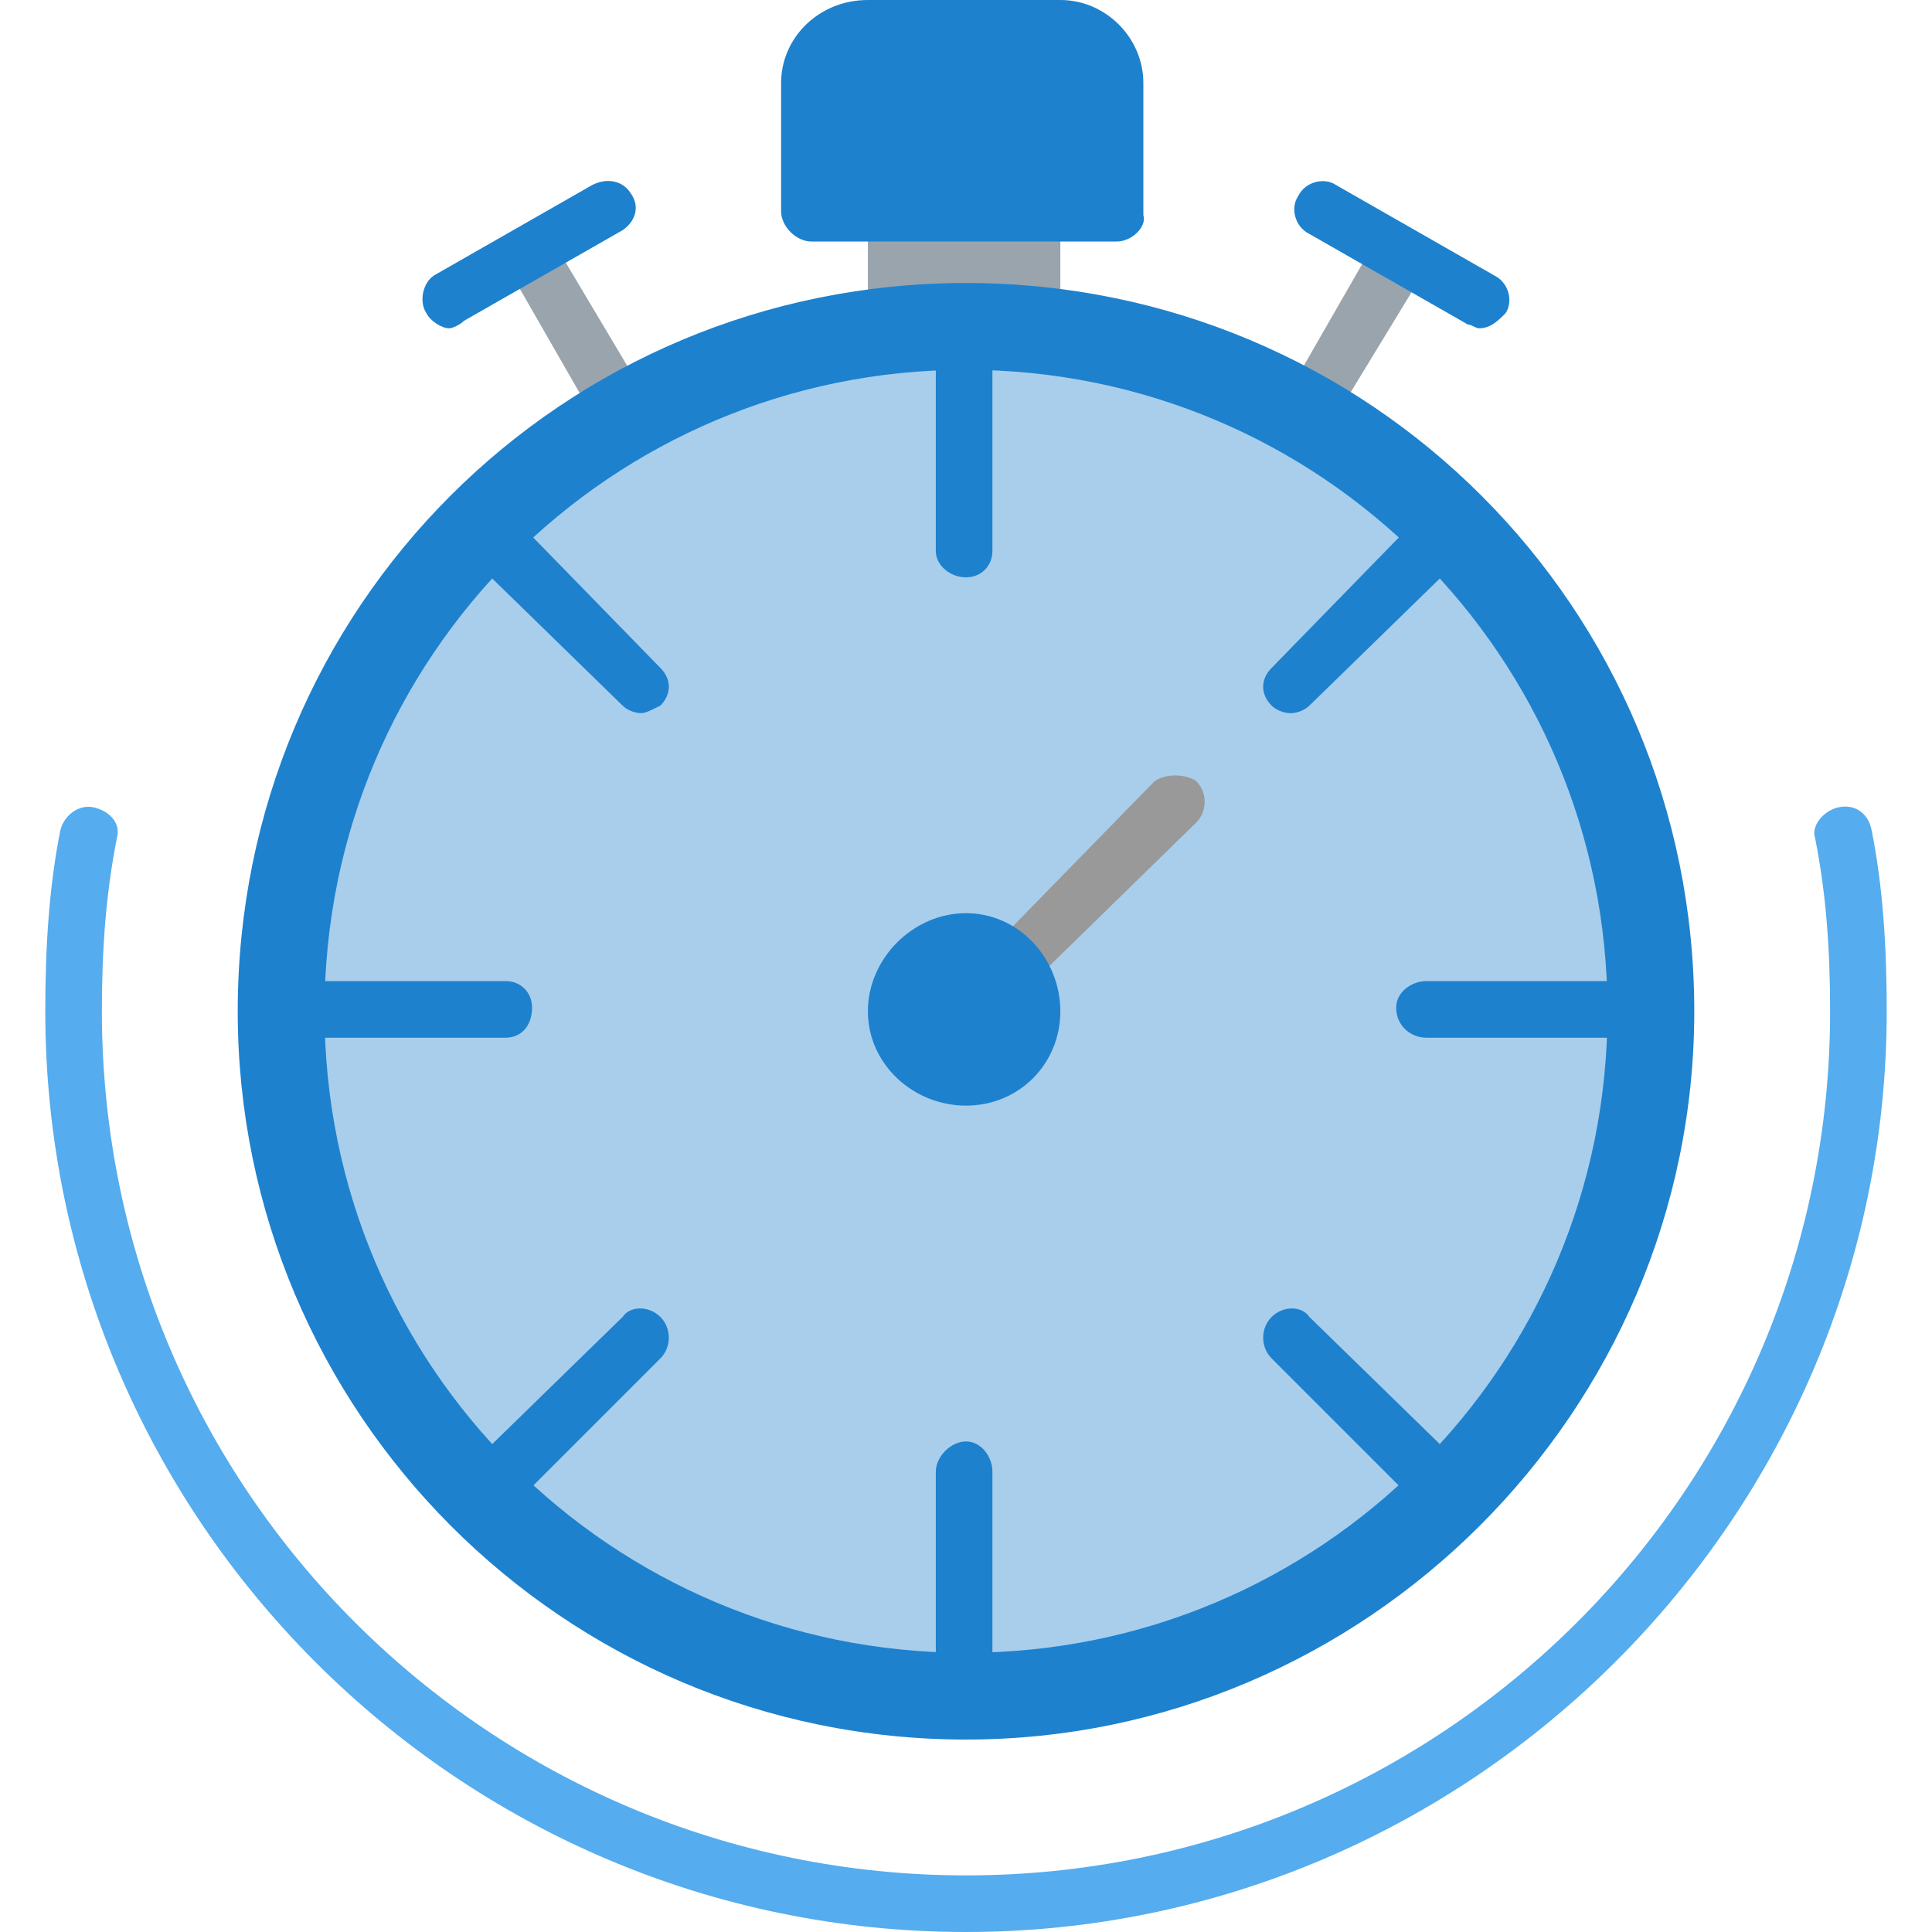
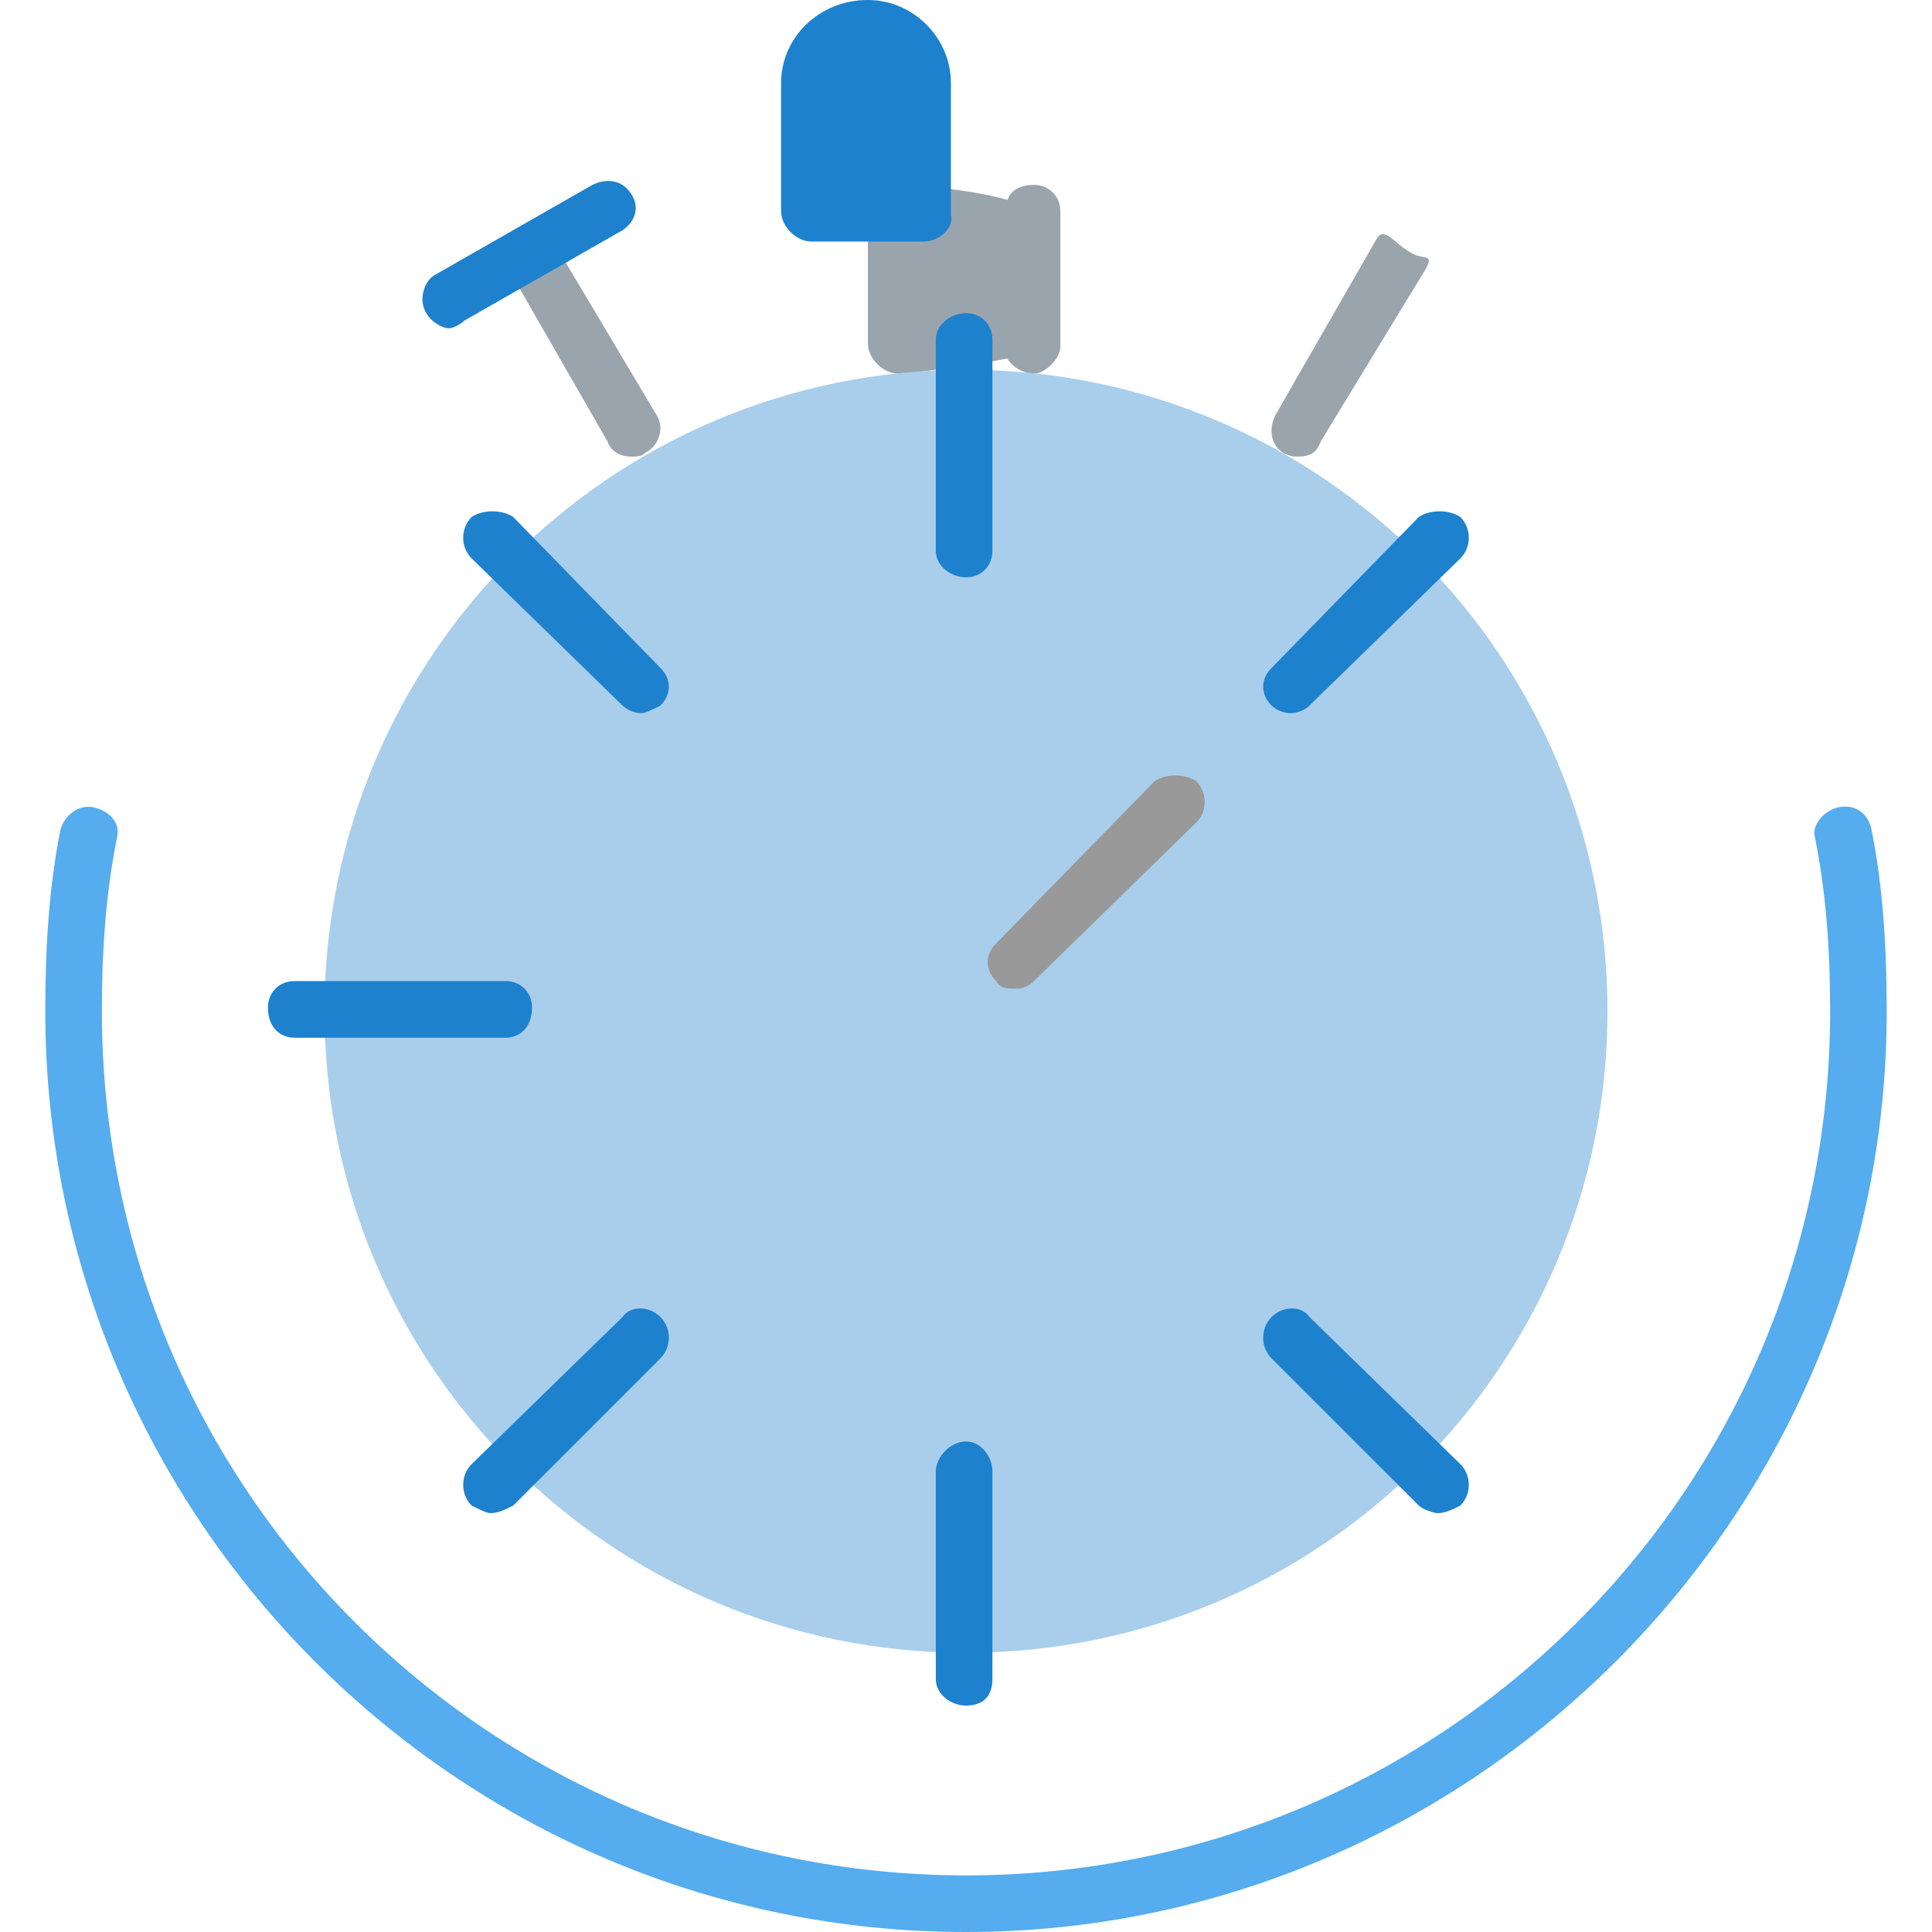
<svg xmlns="http://www.w3.org/2000/svg" clip-rule="evenodd" fill-rule="evenodd" height="512" image-rendering="optimizeQuality" shape-rendering="geometricPrecision" text-rendering="geometricPrecision" viewBox="0 0 512 512" width="512">
  <g id="Layer_x0020_1">
    <g id="_492122312">
      <path d="m238 99c-4 0-8-4-8-8v-35c0-4 4-7 8-7 3 0 19 1 29 4 1-3 4-4 7-4 4 0 7 3 7 7v36c0 3-4 7-7 7s-6-2-7-4c-10 2-26 4-29 4z" fill="#99a4ac" />
      <path d="m167 121c-2 0-5-1-6-4l-27-47c-2-3 3-1 6-3 4-2 4-7 6-4l28 47c2 3 1 8-3 10-1 1-2 1-4 1z" fill="#99a4ac" />
      <path d="m344 121c-1 0-2 0-4-1-3-2-4-6-2-10l27-47c2-3 5 2 9 4 3 2 6 0 4 4l-28 46c-1 3-3 4-6 4z" fill="#99a4ac" />
-       <path d="m256 461c-107 0-193-87-193-193 0-107 86-193 193-193s193 86 193 193c0 106-87 193-193 193z" fill="#1d81ce" />
      <path d="m256 512c-135 0-244-110-244-244 0-17 1-33 4-48 1-4 5-7 9-6s7 4 6 8c-3 15-4 30-4 46 0 127 103 229 229 229s229-102 229-229c0-16-1-31-4-46-1-3 2-7 6-8s8 1 9 6c3 15 4 31 4 48 0 134-110 244-244 244z" fill="#55acee" />
      <path d="m256 98c-94 0-170 76-170 170s76 170 170 170 170-76 170-170-76-170-170-170z" fill="#a8ceec" />
      <path d="m256 153c-4 0-8-3-8-7v-56c0-4 4-7 8-7s7 3 7 7v56c0 4-3 7-7 7z" fill="#1d81ce" />
      <path d="m269 262c-2 0-4 0-5-2-3-3-3-7 0-10l42-43c3-2 8-2 11 0 3 3 3 8 0 11l-43 42c-2 2-4 2-5 2z" fill="#999" />
      <g fill="#1d81ce">
-         <path d="m256 293c-14 0-26-11-26-25s12-26 26-26 25 12 25 26-11 25-25 25z" />
        <path d="m342 189c-2 0-4-1-5-2-3-3-3-7 0-10l39-40c3-2 8-2 11 0 3 3 3 8 0 11l-40 39c-1 1-3 2-5 2z" />
-         <path d="m433 275h-55c-4 0-8-3-8-8 0-4 4-7 8-7h55c4 0 8 3 8 7 0 5-4 8-8 8z" />
        <path d="m381 401c-1 0-4-1-5-2l-39-39c-3-3-3-8 0-11s8-3 10 0l40 39c3 3 3 8 0 11-2 1-4 2-6 2z" />
        <path d="m256 452c-4 0-8-3-8-7v-55c0-4 4-8 8-8s7 4 7 8v55c0 5-3 7-7 7z" />
        <path d="m130 401c-1 0-3-1-5-2-3-3-3-8 0-11l40-39c2-3 7-3 10 0s3 8 0 11l-39 39c-2 1-4 2-6 2z" />
        <path d="m134 275h-56c-4 0-7-3-7-8 0-4 3-7 7-7h56c4 0 7 3 7 7 0 5-3 8-7 8z" />
        <path d="m170 189c-2 0-4-1-5-2l-40-39c-3-3-3-8 0-11 3-2 8-2 11 0l39 40c3 3 3 7 0 10-2 1-4 2-5 2z" />
-         <path d="m296 64h-81c-4 0-8-4-8-8v-34c0-12 10-22 23-22h51c12 0 22 10 22 22v35c1 3-3 7-7 7z" />
+         <path d="m296 64h-81c-4 0-8-4-8-8v-34c0-12 10-22 23-22c12 0 22 10 22 22v35c1 3-3 7-7 7z" />
        <path d="m119 87c-2 0-5-2-6-4-2-3-1-8 2-10l42-24c4-2 8-1 10 2 3 4 1 8-2 10l-42 24c-1 1-3 2-4 2z" />
-         <path d="m392 87c-1 0-2-1-3-1l-42-24c-4-2-5-7-3-10 2-4 7-5 10-3l42 24c4 2 5 7 3 10-2 2-4 4-7 4z" />
      </g>
    </g>
  </g>
</svg>